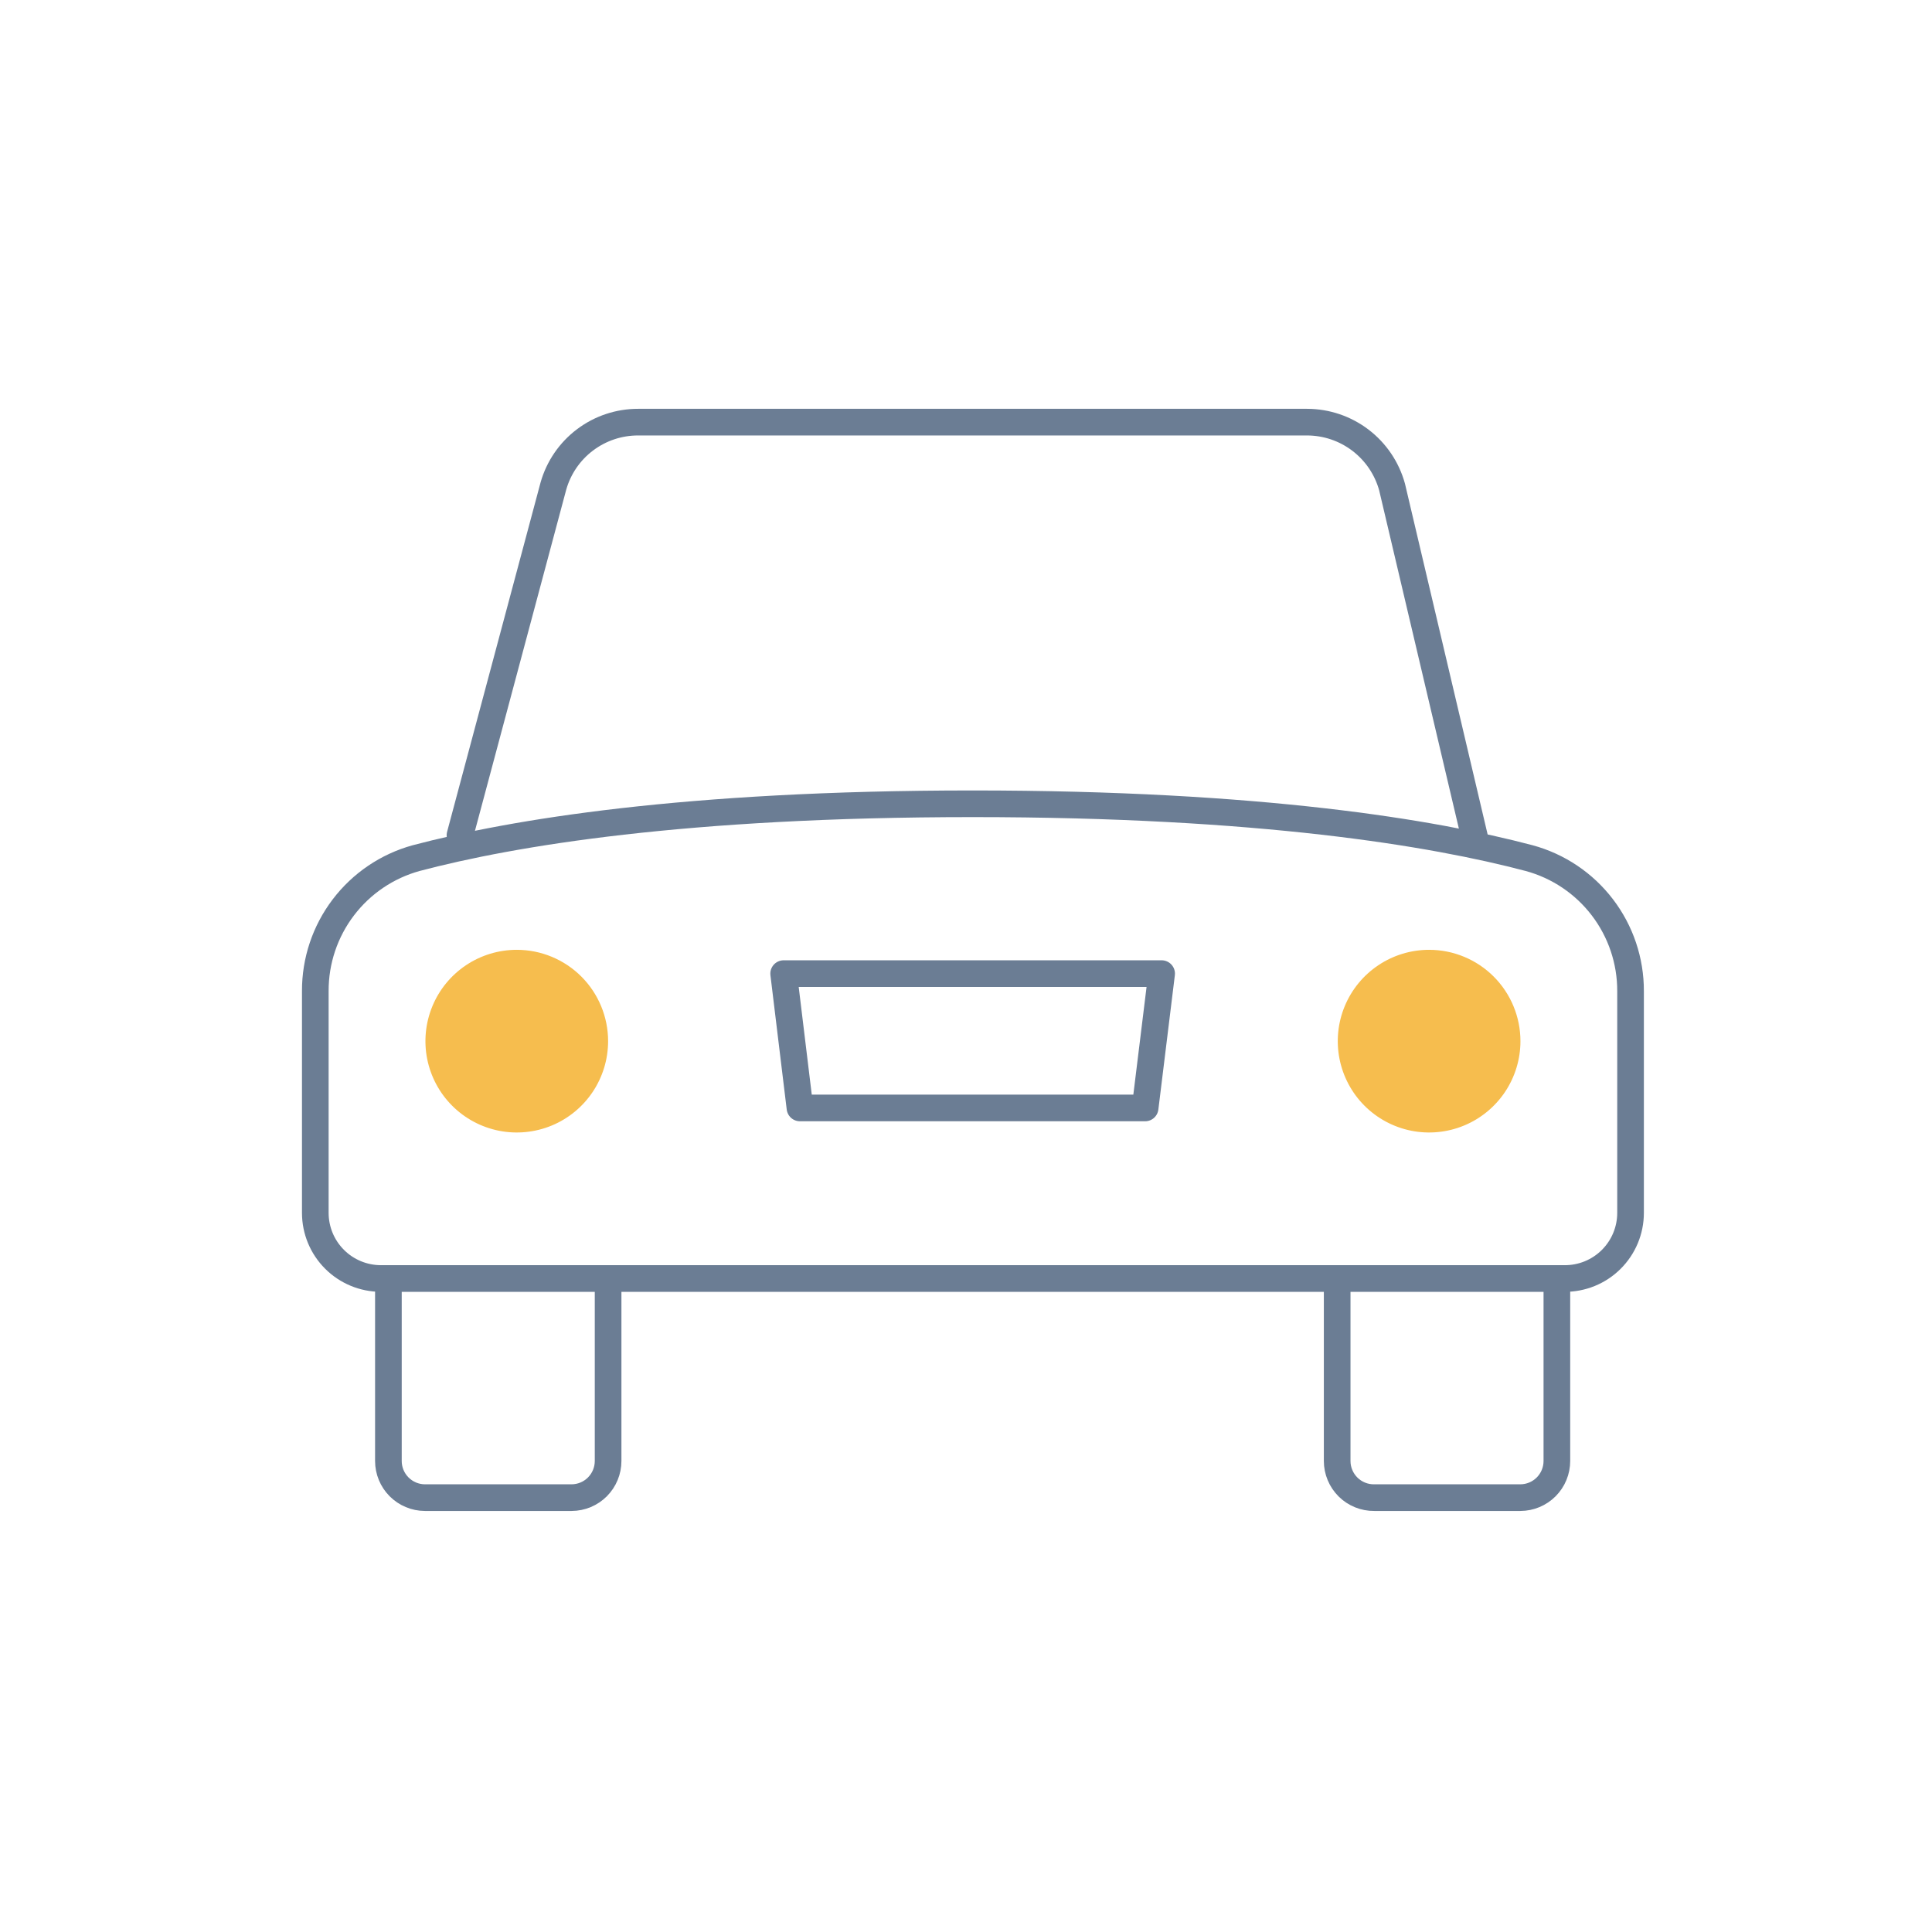
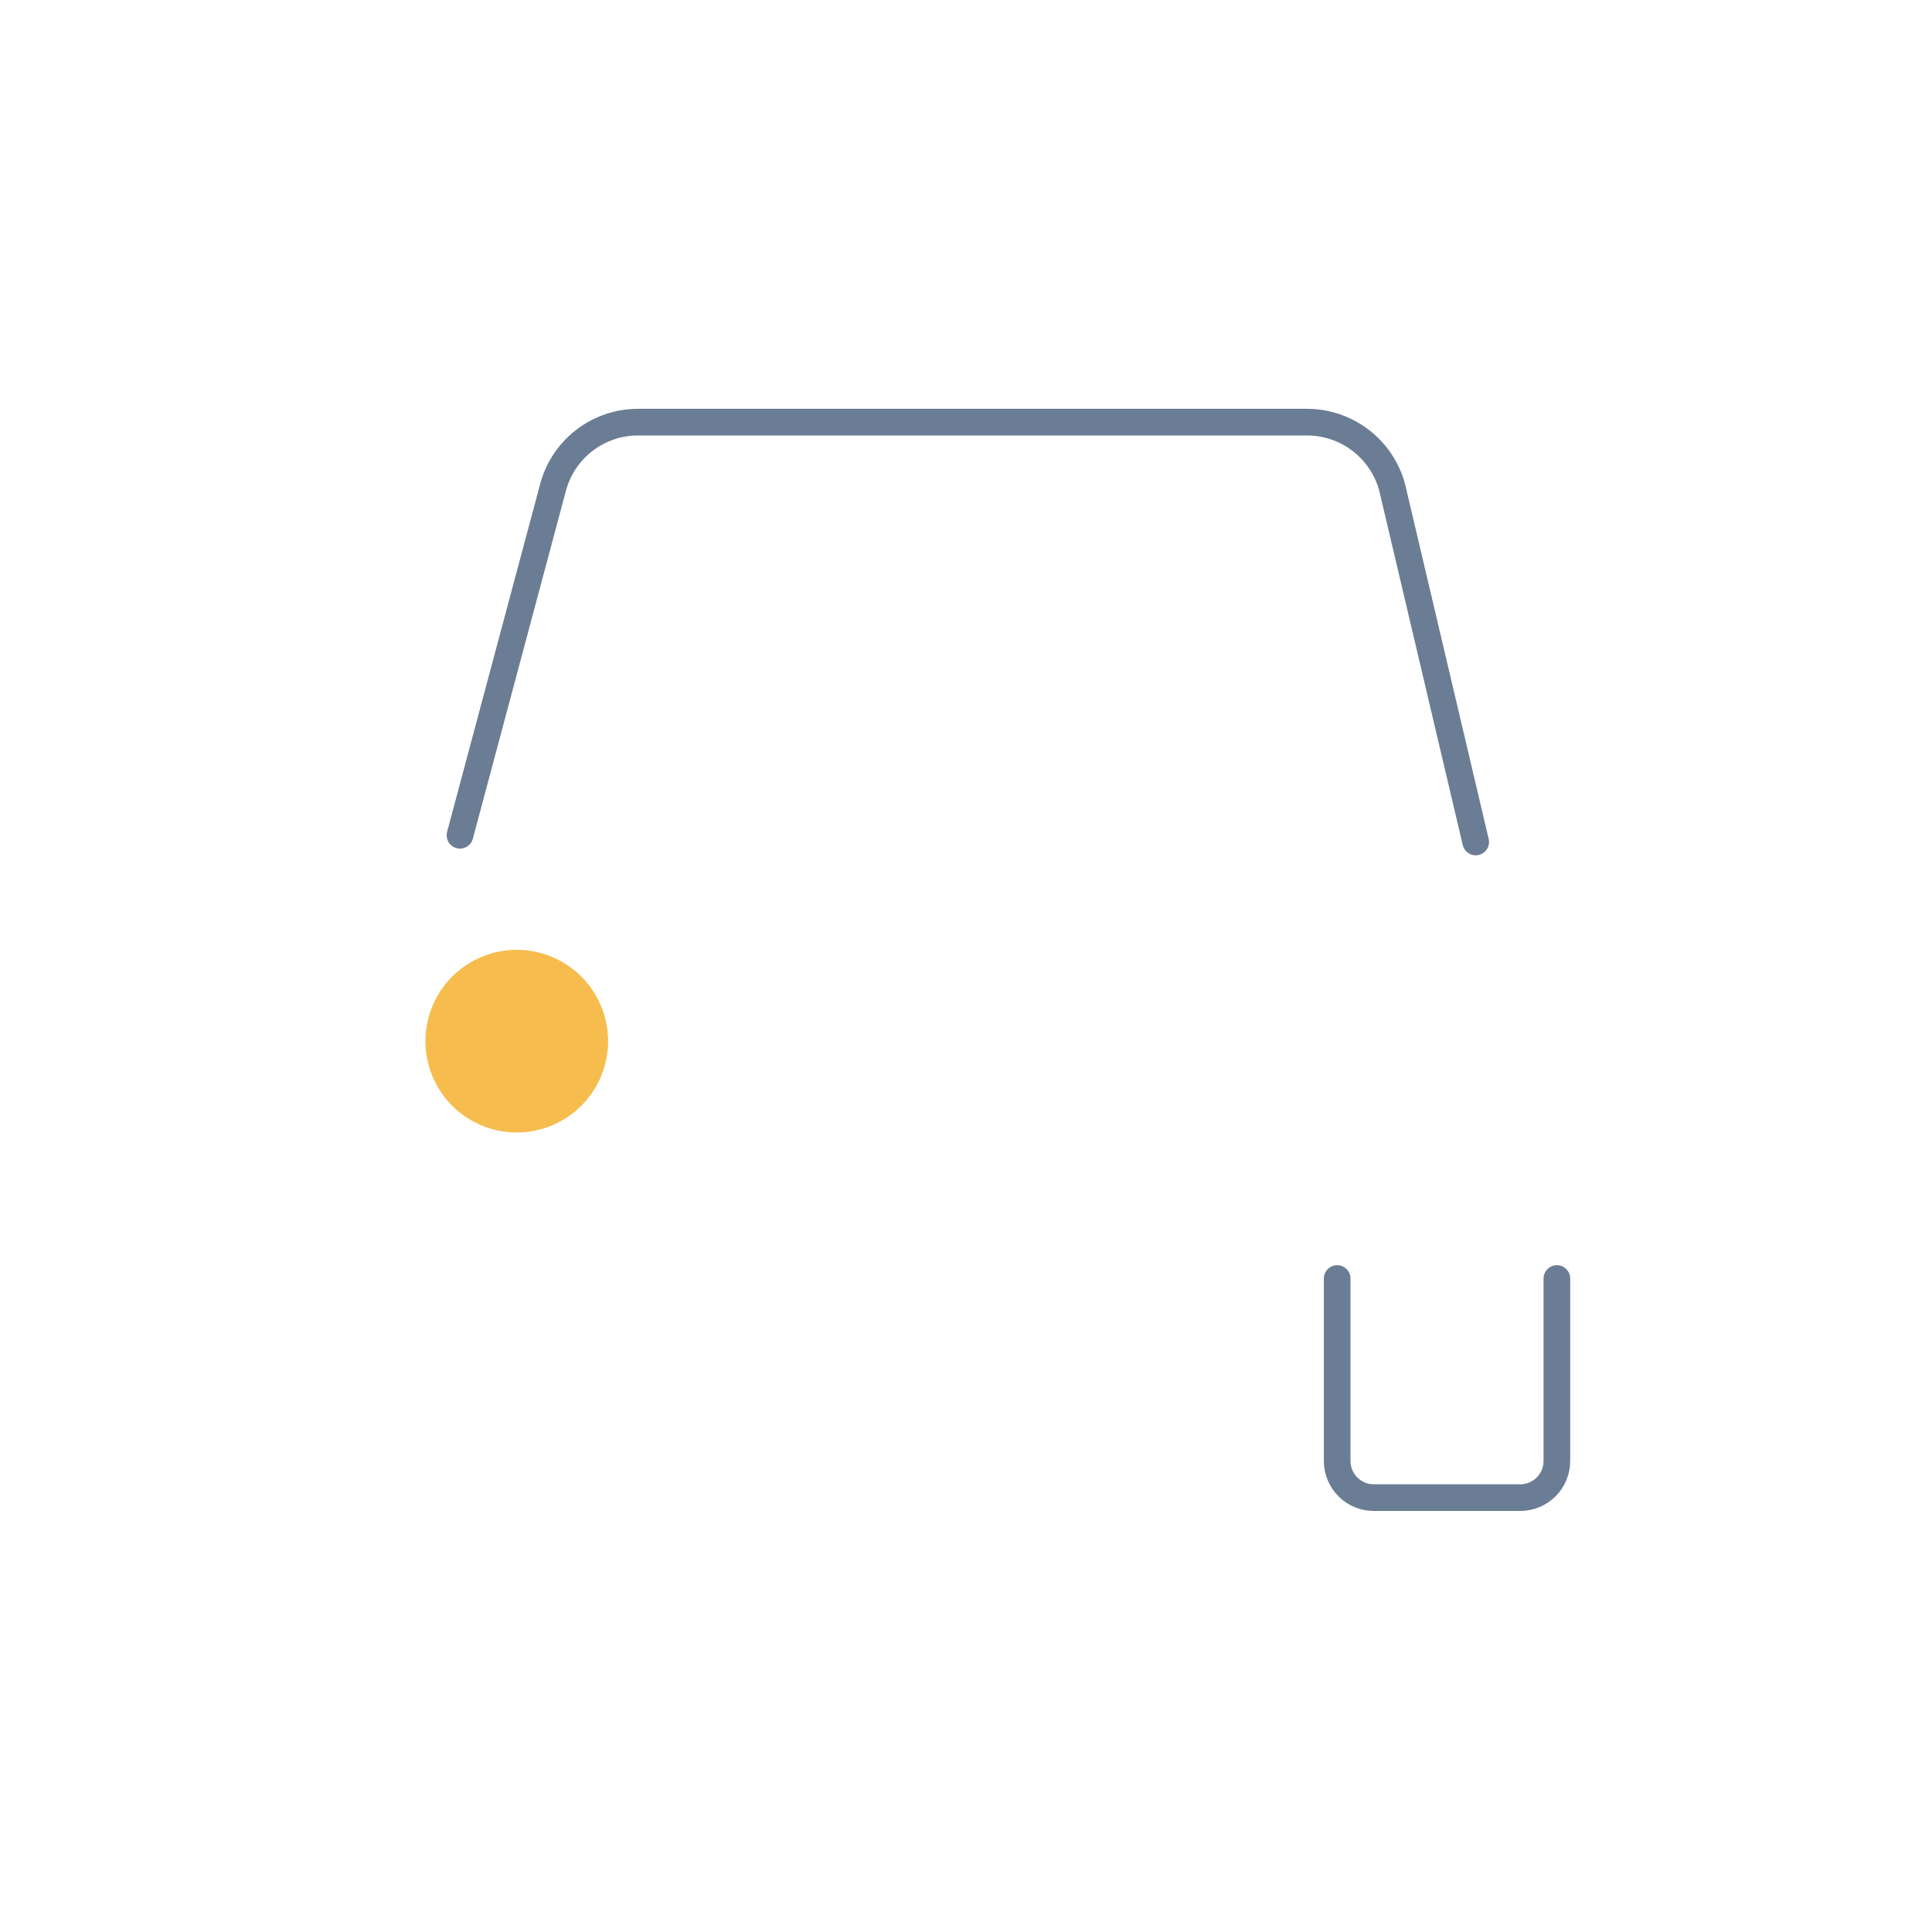
<svg xmlns="http://www.w3.org/2000/svg" fill="none" height="144" viewBox="0 0 145 144" width="145">
-   <path d="M117.408 95.947H28.589C27.283 95.947 26.03 95.428 25.107 94.504C24.183 93.581 23.664 92.328 23.664 91.022V91.022V74.376C23.656 72.111 24.393 69.907 25.762 68.104C27.131 66.3 29.055 64.997 31.238 64.397C38.438 62.496 51.398 60.321 72.999 60.321C94.599 60.321 107.559 62.496 114.759 64.397C116.95 64.989 118.884 66.289 120.261 68.093C121.639 69.897 122.382 72.106 122.376 74.376V91.022C122.376 91.672 122.247 92.316 121.997 92.917C121.747 93.517 121.38 94.062 120.918 94.52C120.457 94.978 119.909 95.34 119.306 95.585C118.704 95.829 118.058 95.953 117.408 95.947Z" stroke="#6B7D94" stroke-linecap="round" stroke-linejoin="round" stroke-width="2" />
-   <path d="M45.639 95.947V109.642C45.639 110.369 45.351 111.066 44.839 111.582C44.326 112.097 43.63 112.389 42.903 112.392H31.887C31.16 112.389 30.464 112.097 29.951 111.582C29.438 111.066 29.15 110.369 29.15 109.642V95.947" stroke="#6B7D94" stroke-linecap="round" stroke-linejoin="round" stroke-width="2" />
  <path d="M116.846 95.947V109.642C116.846 110.369 116.558 111.066 116.046 111.582C115.533 112.097 114.837 112.389 114.11 112.392H103.137C102.773 112.396 102.412 112.328 102.075 112.191C101.738 112.055 101.432 111.853 101.173 111.597C100.915 111.341 100.71 111.037 100.57 110.701C100.429 110.366 100.357 110.005 100.357 109.642V95.947" stroke="#6B7D94" stroke-linecap="round" stroke-linejoin="round" stroke-width="2" />
  <path d="M45.639 78.135C45.639 79.49 45.237 80.816 44.484 81.943C43.731 83.07 42.66 83.949 41.408 84.468C40.155 84.986 38.777 85.122 37.447 84.858C36.117 84.593 34.896 83.94 33.937 82.982C32.979 82.023 32.326 80.802 32.061 79.472C31.797 78.142 31.933 76.764 32.452 75.511C32.97 74.259 33.849 73.188 34.976 72.435C36.103 71.682 37.429 71.28 38.784 71.28C40.602 71.28 42.346 72.002 43.632 73.287C44.917 74.573 45.639 76.317 45.639 78.135Z" fill="#F6BD4E" />
-   <path d="M114.112 78.135C114.112 79.49 113.71 80.816 112.957 81.943C112.203 83.07 111.133 83.949 109.88 84.468C108.628 84.986 107.249 85.122 105.92 84.858C104.59 84.593 103.369 83.94 102.41 82.982C101.451 82.023 100.799 80.802 100.534 79.472C100.27 78.142 100.405 76.764 100.924 75.511C101.443 74.259 102.322 73.188 103.449 72.435C104.576 71.682 105.901 71.28 107.257 71.28C109.075 71.28 110.819 72.002 112.104 73.287C113.39 74.573 114.112 76.317 114.112 78.135Z" fill="#F6BD4E" />
-   <path d="M58.815 73.066H87.182L85.944 83.147H60.038L58.815 73.066Z" stroke="#6B7D94" stroke-linecap="round" stroke-linejoin="round" stroke-width="2" />
  <path d="M34.522 62.683L41.534 36.475C41.927 35.091 42.761 33.873 43.911 33.008C45.06 32.142 46.46 31.676 47.899 31.68H98.097C99.547 31.682 100.956 32.159 102.108 33.038C103.26 33.917 104.092 35.15 104.477 36.547L110.755 63.187" stroke="#6B7D94" stroke-linecap="round" stroke-linejoin="round" stroke-width="2" />
</svg>